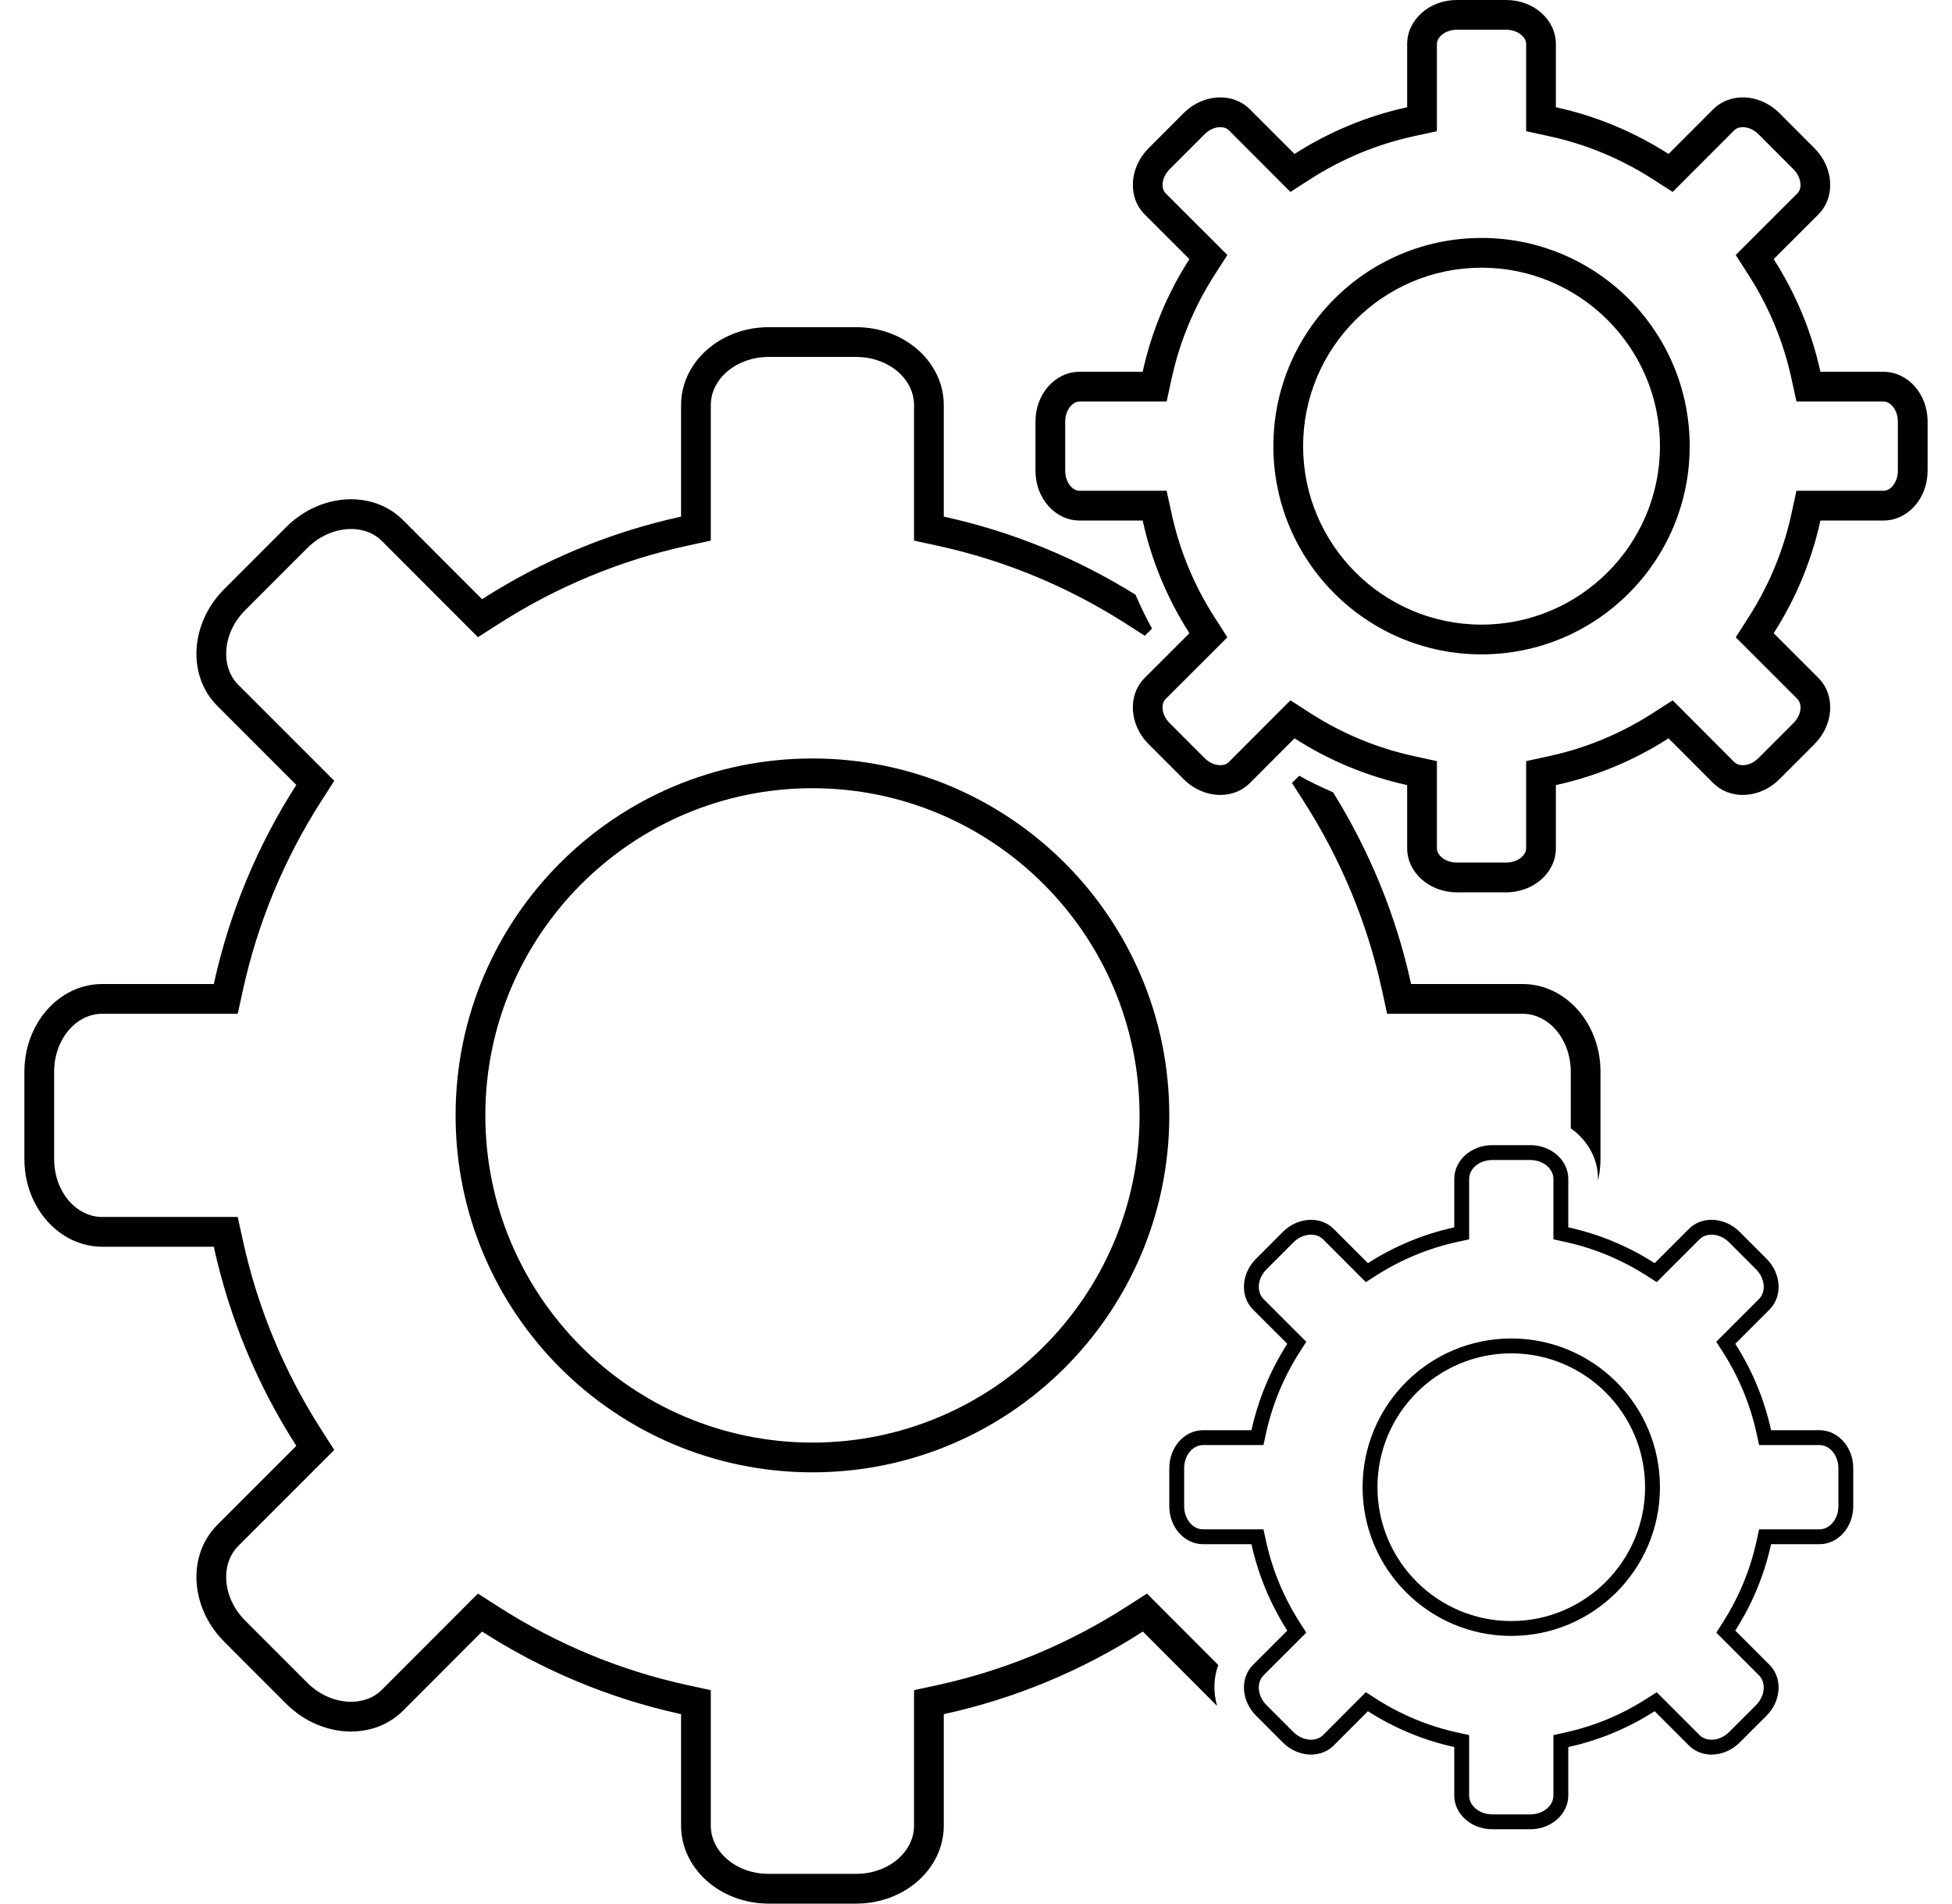
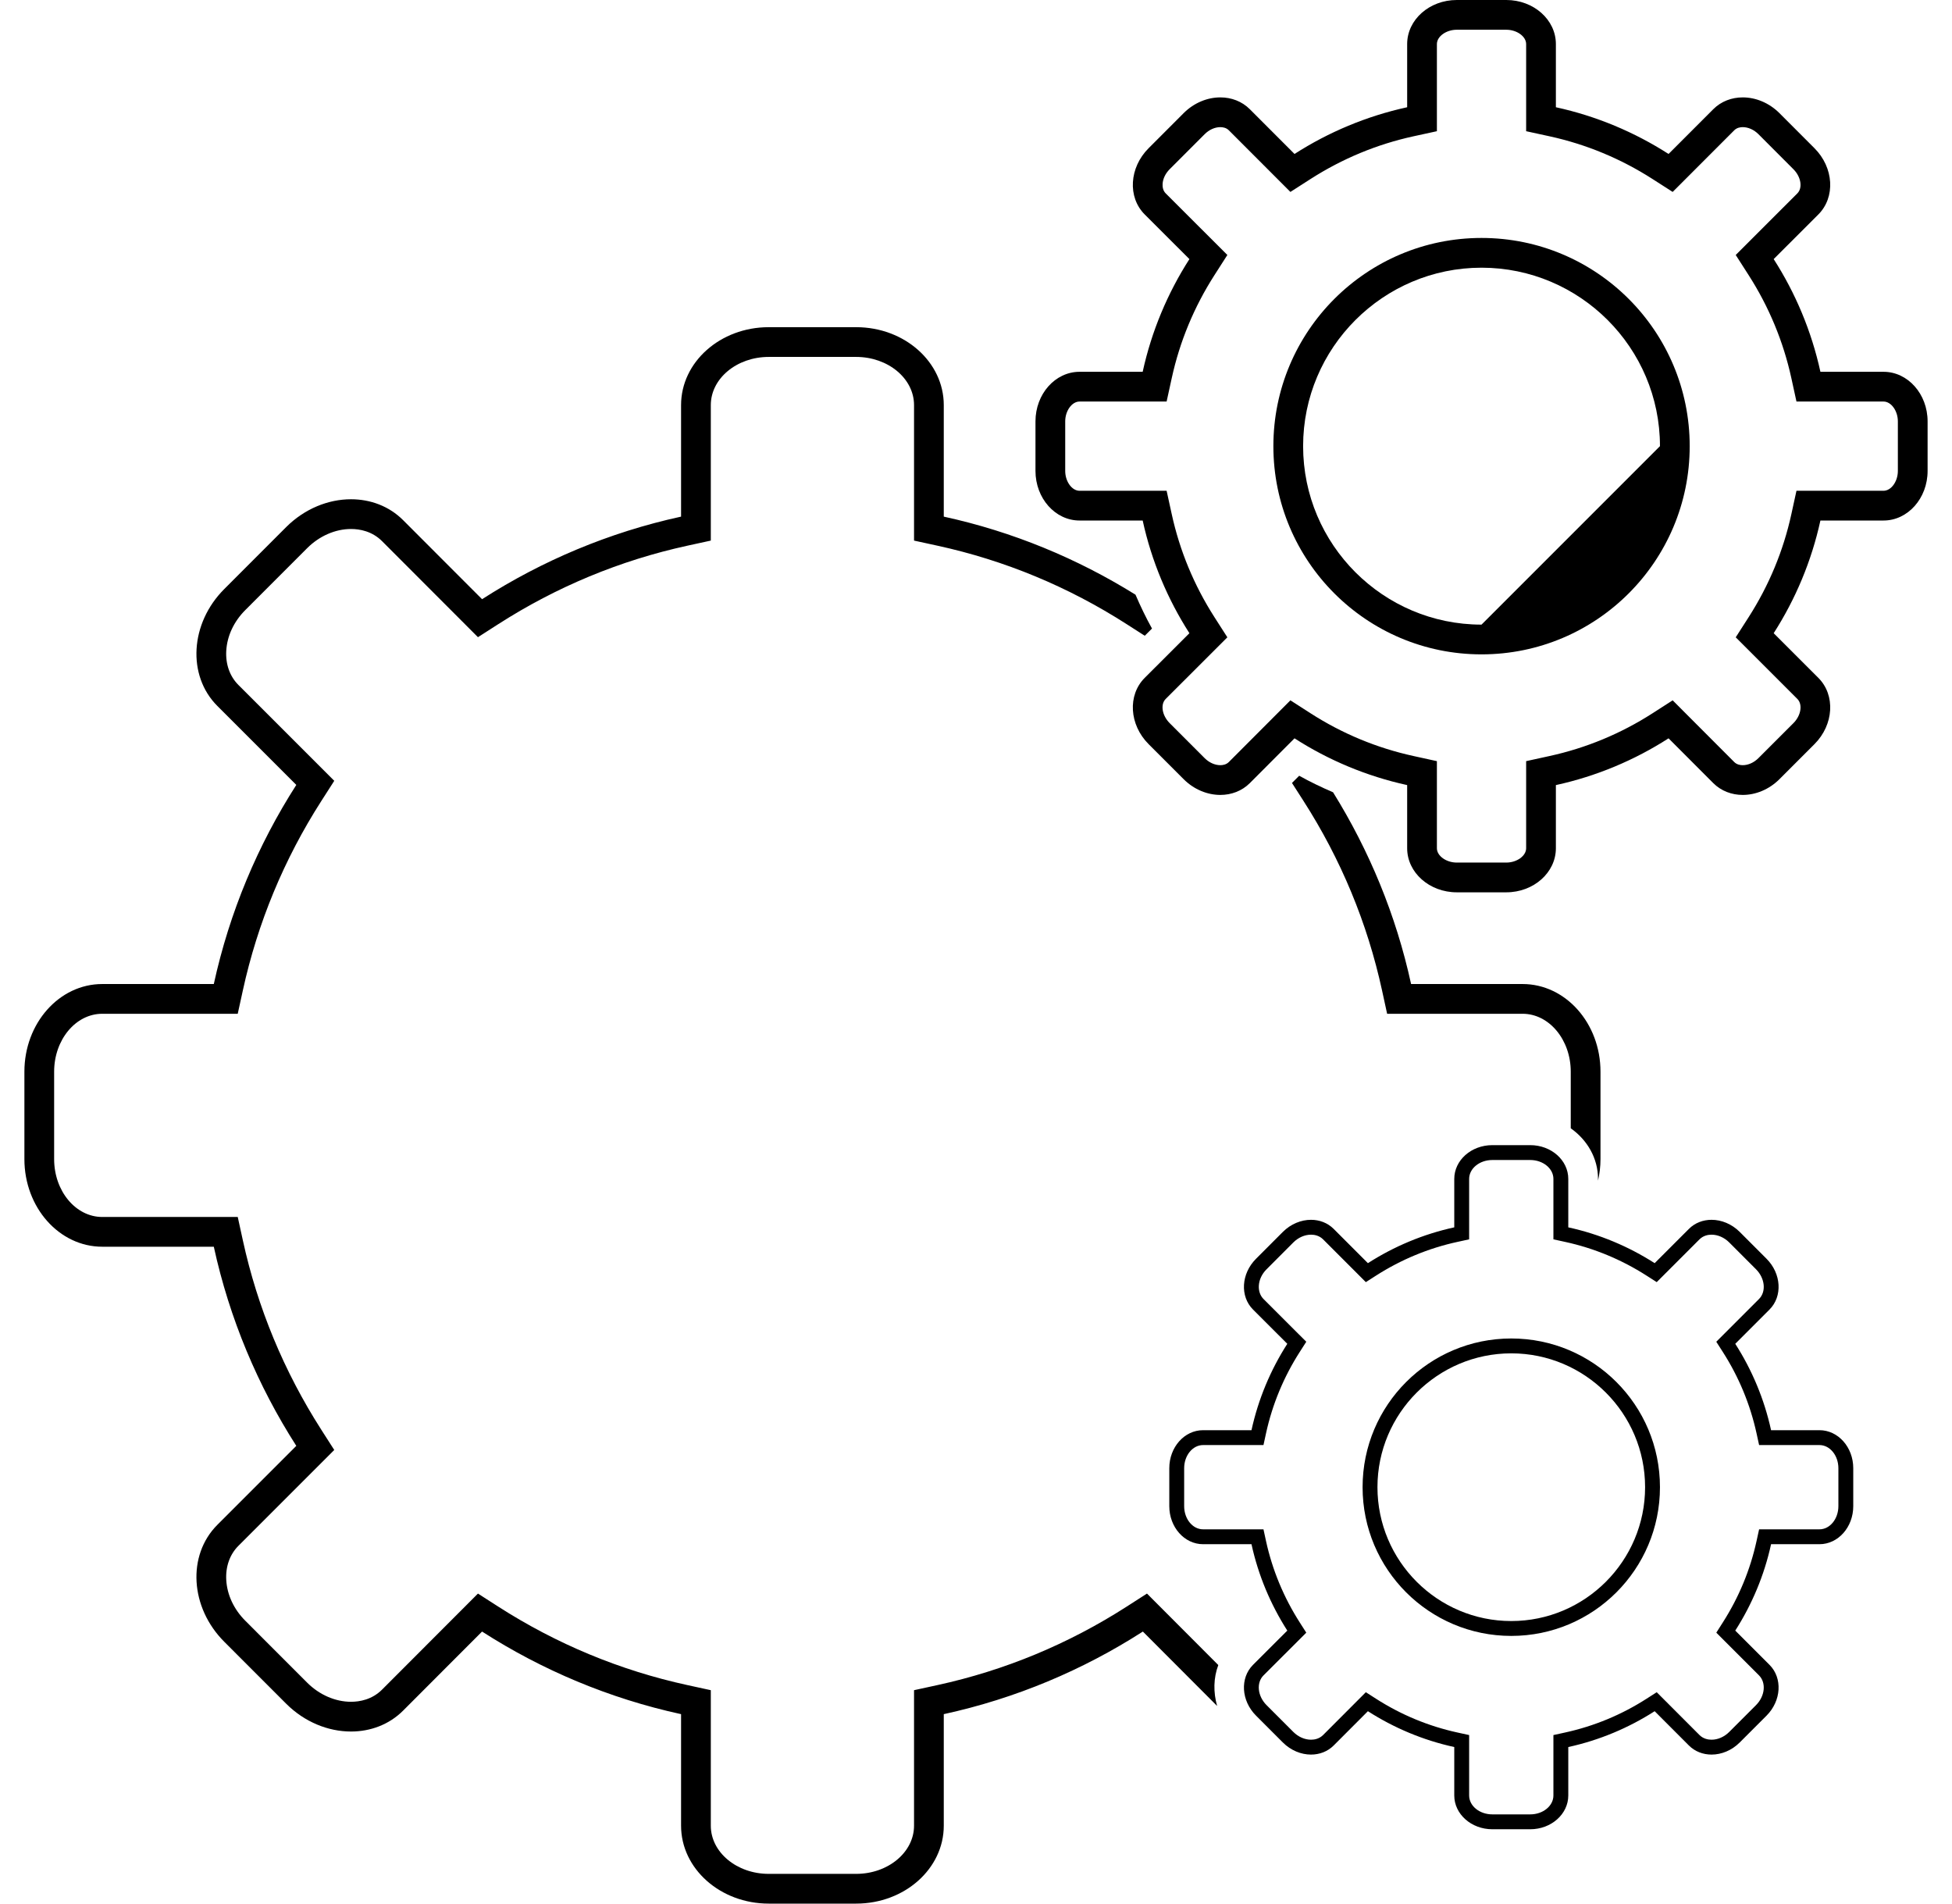
<svg xmlns="http://www.w3.org/2000/svg" width="1920" zoomAndPan="magnify" viewBox="0 0 1440 1404" height="1872" preserveAspectRatio="xMidYMid meet" version="1.0">
-   <path fill="#000000" d="M 336.094 822.656 C 336.094 968.059 453.926 1085.906 599.332 1085.906 C 744.723 1085.906 862.594 968.059 862.594 822.656 C 862.594 677.246 744.723 559.406 599.332 559.406 C 453.926 559.406 336.094 677.246 336.094 822.656 Z M 840.656 822.656 C 840.656 955.719 732.406 1063.969 599.332 1063.969 C 466.277 1063.969 358.031 955.719 358.031 822.656 C 358.031 689.594 466.277 581.344 599.332 581.344 C 732.406 581.344 840.656 689.594 840.656 822.656 Z M 840.656 822.656 " fill-opacity="1" fill-rule="nonzero" />
  <path fill="#000000" d="M 1389.488 274.219 L 1342.926 274.219 C 1336.359 244.184 1324.523 216.16 1308.457 191.098 L 1341.426 158.148 C 1354.121 145.445 1352.824 123.602 1338.555 109.324 L 1312.707 83.445 C 1304.996 75.754 1295.098 71.832 1285.629 71.832 C 1277.52 71.832 1269.723 74.703 1263.863 80.574 L 1230.902 113.555 C 1205.84 97.488 1177.816 85.641 1147.781 79.094 L 1147.781 32.5 C 1147.781 14.535 1131.395 0 1111.199 0 L 1074.676 0 C 1054.473 0 1038.07 14.535 1038.07 32.5 L 1038.07 79.094 C 1008.059 85.641 980.035 97.488 954.973 113.555 L 922.023 80.574 C 916.164 74.703 908.355 71.832 900.246 71.832 C 890.777 71.832 880.879 75.754 873.176 83.445 L 847.328 109.324 C 833.031 123.602 831.742 145.445 844.438 158.148 L 877.43 191.098 C 861.363 216.16 849.527 244.184 842.961 274.219 L 796.375 274.219 C 778.422 274.219 763.875 290.586 763.875 310.789 L 763.875 347.336 C 763.875 367.508 778.422 383.906 796.375 383.906 L 842.961 383.906 C 849.527 413.941 861.363 441.941 877.43 467.016 L 844.438 499.977 C 831.742 512.68 833.031 534.523 847.328 548.824 L 873.176 574.68 C 880.879 582.371 890.777 586.293 900.246 586.293 C 908.355 586.293 916.164 583.422 922.023 577.562 L 954.973 544.551 C 980.035 560.648 1008.059 572.473 1038.07 579.039 L 1038.07 625.625 C 1038.07 643.559 1054.473 658.125 1074.676 658.125 L 1111.199 658.125 C 1131.395 658.125 1147.781 643.559 1147.781 625.625 L 1147.781 579.039 C 1177.816 572.473 1205.84 560.648 1230.902 544.551 L 1263.863 577.562 C 1269.723 583.422 1277.52 586.293 1285.629 586.293 C 1295.109 586.293 1304.996 582.371 1312.707 574.68 L 1338.555 548.824 C 1352.824 534.523 1354.121 512.68 1341.426 499.977 L 1308.457 467.016 C 1324.523 441.941 1336.359 413.941 1342.926 383.906 L 1389.488 383.906 C 1407.434 383.906 1422 367.508 1422 347.336 L 1422 310.789 C 1422 290.586 1407.434 274.219 1389.488 274.219 Z M 1400.062 347.336 C 1400.062 355.137 1395.125 361.969 1389.488 361.969 L 1325.262 361.969 L 1321.492 379.227 C 1315.602 406.195 1304.996 431.754 1289.988 455.18 L 1280.457 470.051 L 1292.945 482.527 L 1325.906 515.488 C 1329.953 519.535 1328.637 527.711 1323.047 533.312 L 1297.207 559.148 C 1293.898 562.457 1289.68 564.355 1285.629 564.355 C 1283.828 564.355 1281.281 563.957 1279.383 562.062 L 1246.426 529.051 L 1233.934 516.527 L 1219.047 526.094 C 1195.695 541.09 1170.137 551.695 1143.098 557.605 L 1125.844 561.379 L 1125.844 625.625 C 1125.844 631.25 1119 636.188 1111.199 636.188 L 1074.676 636.188 C 1066.863 636.188 1060.008 631.25 1060.008 625.625 L 1060.008 561.387 L 1042.766 557.605 C 1015.727 551.695 990.18 541.09 966.828 526.094 L 951.941 516.527 L 939.441 529.051 L 906.512 562.039 C 904.605 563.957 902.043 564.355 900.246 564.355 C 896.207 564.355 891.988 562.457 888.688 559.172 L 862.84 533.312 C 857.227 527.699 855.91 519.535 859.938 515.5 L 892.93 482.539 L 905.43 470.051 L 895.895 455.18 C 880.891 431.754 870.285 406.195 864.395 379.227 L 860.621 361.969 L 796.375 361.969 C 790.75 361.969 785.812 355.137 785.812 347.336 L 785.812 310.789 C 785.812 302.988 790.75 296.156 796.375 296.156 L 860.621 296.156 L 864.395 278.898 C 870.293 251.895 880.898 226.34 895.895 202.934 L 905.43 188.055 L 892.93 175.574 L 859.957 142.637 C 857.836 140.527 857.539 137.656 857.656 135.621 C 857.879 131.828 859.766 127.906 862.852 124.824 L 888.676 98.977 C 891.988 95.668 896.207 93.77 900.246 93.77 C 902.043 93.77 904.594 94.168 906.5 96.074 L 939.449 129.055 L 951.941 141.555 L 966.809 132.02 C 990.246 117.004 1015.793 106.41 1042.742 100.527 L 1060.008 96.77 L 1060.008 32.5 C 1060.008 26.875 1066.863 21.938 1074.676 21.938 L 1111.199 21.938 C 1119 21.938 1125.844 26.875 1125.844 32.5 L 1125.844 96.77 L 1143.109 100.527 C 1170.07 106.41 1195.629 117.004 1219.066 132.02 L 1233.934 141.555 L 1246.426 129.066 L 1279.383 96.074 C 1281.293 94.168 1283.828 93.77 1285.629 93.77 C 1289.668 93.77 1293.898 95.668 1297.188 98.945 L 1323.035 124.836 C 1328.637 130.438 1329.953 138.59 1325.914 142.625 L 1292.945 175.574 L 1280.457 188.066 L 1289.988 202.934 C 1304.984 226.34 1315.59 251.895 1321.492 278.898 L 1325.262 296.156 L 1389.488 296.156 C 1395.125 296.156 1400.062 302.988 1400.062 310.789 Z M 1400.062 347.336 " fill-opacity="1" fill-rule="nonzero" />
-   <path fill="#000000" d="M 1092.926 175.5 C 1008.121 175.5 939.375 244.246 939.375 329.062 C 939.375 413.867 1008.121 482.625 1092.926 482.625 C 1177.742 482.625 1246.5 413.867 1246.5 329.062 C 1246.5 244.246 1177.742 175.5 1092.926 175.5 Z M 1092.926 460.688 C 1020.355 460.688 961.312 401.645 961.312 329.062 C 961.312 256.48 1020.355 197.438 1092.926 197.438 C 1165.508 197.438 1224.562 256.48 1224.562 329.062 C 1224.562 401.645 1165.508 460.688 1092.926 460.688 Z M 1092.926 460.688 " fill-opacity="1" fill-rule="nonzero" />
+   <path fill="#000000" d="M 1092.926 175.5 C 1008.121 175.5 939.375 244.246 939.375 329.062 C 939.375 413.867 1008.121 482.625 1092.926 482.625 C 1177.742 482.625 1246.5 413.867 1246.5 329.062 C 1246.5 244.246 1177.742 175.5 1092.926 175.5 Z M 1092.926 460.688 C 1020.355 460.688 961.312 401.645 961.312 329.062 C 961.312 256.48 1020.355 197.438 1092.926 197.438 C 1165.508 197.438 1224.562 256.48 1224.562 329.062 Z M 1092.926 460.688 " fill-opacity="1" fill-rule="nonzero" />
  <path fill="#000000" d="M 858.621 1187.848 L 846.129 1175.328 L 831.242 1184.891 C 788.223 1212.52 741.219 1232.012 691.555 1242.832 L 674.289 1246.59 L 674.289 1346.543 C 674.289 1366.125 655.141 1382.062 631.602 1382.062 L 567.07 1382.062 C 543.523 1382.062 524.367 1366.125 524.367 1346.543 L 524.367 1246.59 L 507.102 1242.832 C 457.5 1232.023 410.52 1212.527 367.469 1184.891 L 352.59 1175.336 L 340.094 1187.848 L 281.867 1246.152 C 274.426 1253.586 265.285 1255.141 258.922 1255.141 C 247.363 1255.141 235.586 1250.008 226.633 1241.066 L 180.957 1195.367 C 172.547 1186.973 167.562 1176.324 166.914 1165.406 C 166.328 1155.469 169.504 1146.492 175.867 1140.129 L 234.098 1081.902 L 246.582 1069.422 L 237.059 1054.555 C 209.488 1011.523 190.008 964.523 179.156 914.828 L 175.387 897.574 L 75.422 897.574 C 55.855 897.574 39.938 878.441 39.938 854.918 L 39.938 790.395 C 39.938 766.859 55.855 747.707 75.422 747.707 L 175.379 747.707 L 179.156 730.449 C 190.02 680.738 209.504 633.734 237.055 590.75 L 246.586 575.883 L 234.098 563.402 L 175.867 505.184 C 169.504 498.82 166.328 489.844 166.914 479.906 C 167.562 468.988 172.547 458.352 180.969 449.945 L 226.613 404.281 C 235.598 395.305 247.379 390.16 258.941 390.16 C 265.301 390.16 274.438 391.727 281.855 399.137 L 340.094 457.441 L 352.586 469.953 L 367.465 460.41 C 410.551 432.762 457.531 413.277 507.102 402.469 L 524.367 398.711 L 524.367 298.77 C 524.367 279.188 543.523 263.25 567.07 263.25 L 631.602 263.25 C 655.141 263.25 674.289 279.188 674.289 298.77 L 674.289 398.711 L 691.555 402.469 C 741.188 413.277 788.191 432.773 831.25 460.41 L 844.5 468.902 L 849.836 463.578 C 845.328 455.461 841.32 447.105 837.668 438.621 C 794.766 411.93 747.152 392.133 696.227 381.035 L 696.227 298.77 C 696.227 267.02 667.316 241.312 631.602 241.312 L 567.07 241.312 C 531.391 241.312 502.43 267.02 502.43 298.77 L 502.43 381.035 C 449.391 392.594 399.914 413.523 355.617 441.941 L 297.375 383.637 C 287.039 373.301 273.266 368.234 258.941 368.223 C 242.207 368.223 224.727 375.164 211.117 388.746 L 165.453 434.434 C 140.191 459.66 137.91 498.254 160.359 520.695 L 218.586 578.91 C 190.199 623.195 169.316 672.715 157.723 725.77 L 75.422 725.77 C 43.711 725.77 18 754.68 18 790.395 L 18 854.918 C 18 890.602 43.711 919.512 75.422 919.512 L 157.723 919.512 C 169.316 972.598 190.199 1022.086 218.586 1066.391 L 160.359 1124.617 C 137.91 1147.059 140.191 1185.652 165.453 1210.891 L 211.117 1256.574 C 224.719 1270.148 242.195 1277.078 258.922 1277.078 C 273.254 1277.078 287.035 1272 297.375 1261.664 L 355.617 1203.348 C 399.914 1231.789 449.391 1252.707 502.43 1264.266 L 502.43 1346.543 C 502.43 1378.258 531.391 1404 567.07 1404 L 631.602 1404 C 667.316 1404 696.227 1378.258 696.227 1346.543 L 696.227 1264.266 C 749.297 1252.707 798.816 1231.789 843.098 1203.348 L 897.879 1258.227 C 895.008 1248.156 895.156 1237.562 898.746 1228.051 Z M 858.621 1187.848 " fill-opacity="1" fill-rule="nonzero" />
  <path fill="#000000" d="M 1180.688 854.918 L 1180.688 790.395 C 1180.688 754.68 1154.945 725.77 1123.23 725.77 L 1040.965 725.77 C 1029.867 674.855 1010.07 627.242 983.398 584.344 C 974.895 580.691 966.539 576.672 958.41 572.152 L 953.098 577.477 L 961.613 590.758 C 989.238 633.832 1008.723 680.824 1019.531 730.441 L 1023.289 747.707 L 1123.23 747.707 C 1142.812 747.707 1158.75 766.859 1158.75 790.395 L 1158.75 832.168 C 1170.887 840.727 1178.867 854.215 1178.867 869.508 L 1178.867 870.793 C 1180.012 865.707 1180.688 860.402 1180.688 854.918 Z M 1180.688 854.918 " fill-opacity="1" fill-rule="nonzero" />
  <path fill="#000000" d="M 1342.23 1054.832 L 1306.527 1054.832 C 1301.492 1031.801 1292.422 1010.324 1280.113 991.117 L 1305.383 965.84 C 1315.109 956.102 1314.121 939.348 1303.188 928.402 L 1283.379 908.574 C 1277.465 902.672 1269.883 899.664 1262.621 899.664 C 1256.398 899.664 1250.41 901.871 1245.922 906.367 L 1220.652 931.637 C 1201.426 919.328 1179.957 910.246 1156.93 905.23 L 1156.93 869.508 C 1156.93 855.723 1144.375 844.594 1128.875 844.594 L 1100.887 844.594 C 1085.375 844.594 1072.82 855.723 1072.82 869.508 L 1072.82 905.23 C 1049.801 910.246 1028.324 919.328 1009.109 931.637 L 983.852 906.367 C 979.352 901.871 973.363 899.664 967.148 899.664 C 959.887 899.664 952.305 902.672 946.379 908.574 L 926.586 928.402 C 915.605 939.348 914.629 956.102 924.348 965.84 L 949.648 991.117 C 937.34 1010.324 928.254 1031.801 923.23 1054.832 L 887.508 1054.832 C 873.734 1054.832 862.594 1067.355 862.594 1082.875 L 862.594 1110.875 C 862.594 1126.352 873.734 1138.918 887.508 1138.918 L 923.23 1138.918 C 928.254 1161.949 937.34 1183.402 949.648 1202.641 L 924.348 1227.91 C 914.629 1237.648 915.605 1254.398 926.586 1265.367 L 946.379 1285.176 C 952.305 1291.078 959.887 1294.086 967.141 1294.086 C 973.363 1294.086 979.352 1291.879 983.852 1287.391 L 1009.109 1262.09 C 1028.324 1274.422 1049.801 1283.484 1072.82 1288.52 L 1072.82 1324.242 C 1072.82 1337.984 1085.375 1349.156 1100.887 1349.156 L 1128.875 1349.156 C 1144.375 1349.156 1156.93 1337.984 1156.93 1324.242 L 1156.93 1288.52 C 1179.957 1283.484 1201.426 1274.422 1220.652 1262.09 L 1245.922 1287.391 C 1250.41 1291.871 1256.398 1294.086 1262.621 1294.086 C 1269.883 1294.086 1277.465 1291.078 1283.379 1285.176 L 1303.188 1265.367 C 1314.121 1254.398 1315.109 1237.648 1305.383 1227.91 L 1280.113 1202.641 C 1292.422 1183.402 1301.492 1161.949 1306.527 1138.918 L 1342.23 1138.918 C 1355.996 1138.918 1367.156 1126.352 1367.156 1110.875 L 1367.156 1082.875 C 1367.156 1067.355 1355.996 1054.832 1342.23 1054.832 Z M 1356.188 1110.875 C 1356.188 1120.289 1349.922 1127.949 1342.23 1127.949 L 1297.703 1127.949 L 1295.816 1136.57 C 1291.145 1157.922 1282.758 1178.156 1270.867 1196.73 L 1266.125 1204.164 L 1297.625 1235.664 C 1303.059 1241.105 1302.07 1250.953 1295.43 1257.613 L 1275.637 1277.41 C 1272.004 1281.031 1267.258 1283.117 1262.621 1283.117 C 1260.137 1283.117 1256.559 1282.508 1253.688 1279.637 L 1228.418 1254.336 L 1222.172 1248.09 L 1214.73 1252.859 C 1196.207 1264.738 1175.973 1273.125 1154.582 1277.805 L 1145.961 1279.691 L 1145.961 1324.242 C 1145.961 1331.934 1138.289 1338.188 1128.875 1338.188 L 1100.887 1338.188 C 1091.457 1338.188 1083.789 1331.934 1083.789 1324.242 L 1083.789 1279.691 L 1075.168 1277.805 C 1053.766 1273.125 1033.531 1264.727 1015.031 1252.859 L 1007.586 1248.082 L 1001.34 1254.348 L 976.105 1279.625 C 973.215 1282.508 969.637 1283.117 967.141 1283.117 C 962.512 1283.117 957.766 1281.031 954.137 1277.422 L 934.34 1257.613 C 927.68 1250.953 926.672 1241.105 932.102 1235.676 L 957.402 1210.406 L 963.648 1204.164 L 958.891 1196.73 C 946.992 1178.133 938.605 1157.898 933.945 1136.582 L 932.07 1127.949 L 887.508 1127.949 C 879.816 1127.949 873.562 1120.289 873.562 1110.875 L 873.562 1082.875 C 873.562 1073.457 879.816 1065.801 887.508 1065.801 L 932.07 1065.801 L 933.945 1057.168 C 938.605 1035.82 946.992 1015.586 958.879 997.043 L 963.648 989.598 L 957.402 983.363 L 932.113 958.094 C 929.648 955.629 928.43 952.117 928.652 948.219 C 928.91 943.836 930.934 939.562 934.352 936.156 L 954.125 916.34 C 957.766 912.711 962.512 910.633 967.148 910.633 C 969.637 910.633 973.203 911.23 976.094 914.125 L 1001.352 939.391 L 1007.586 945.637 L 1015.02 940.871 C 1033.594 928.98 1053.82 920.594 1075.156 915.957 L 1083.789 914.07 L 1083.789 869.508 C 1083.789 861.816 1091.457 855.562 1100.887 855.562 L 1128.875 855.562 C 1138.289 855.562 1145.961 861.816 1145.961 869.508 L 1145.961 914.07 L 1154.594 915.957 C 1175.922 920.594 1196.156 928.98 1214.738 940.871 L 1222.172 945.625 L 1228.406 939.391 L 1253.676 914.125 C 1256.57 911.23 1260.137 910.633 1262.621 910.633 C 1267.25 910.633 1271.992 912.711 1275.625 916.328 L 1295.43 936.156 C 1302.07 942.809 1303.059 952.641 1297.625 958.086 L 1272.359 983.363 L 1266.113 989.609 L 1270.879 997.043 C 1282.75 1015.562 1291.137 1035.797 1295.816 1057.18 L 1297.703 1065.801 L 1342.23 1065.801 C 1349.922 1065.801 1356.188 1073.457 1356.188 1082.875 Z M 1356.188 1110.875 " fill-opacity="1" fill-rule="nonzero" />
  <path fill="#000000" d="M 1114.875 987.188 C 1054.289 987.188 1005.188 1036.289 1005.188 1096.875 C 1005.188 1157.449 1054.289 1206.562 1114.875 1206.562 C 1175.438 1206.562 1224.562 1157.449 1224.562 1096.875 C 1224.562 1036.289 1175.438 987.188 1114.875 987.188 Z M 1114.875 1195.594 C 1060.438 1195.594 1016.156 1151.312 1016.156 1096.875 C 1016.156 1042.438 1060.438 998.156 1114.875 998.156 C 1169.312 998.156 1213.594 1042.438 1213.594 1096.875 C 1213.594 1151.312 1169.312 1195.594 1114.875 1195.594 Z M 1114.875 1195.594 " fill-opacity="1" fill-rule="nonzero" />
</svg>